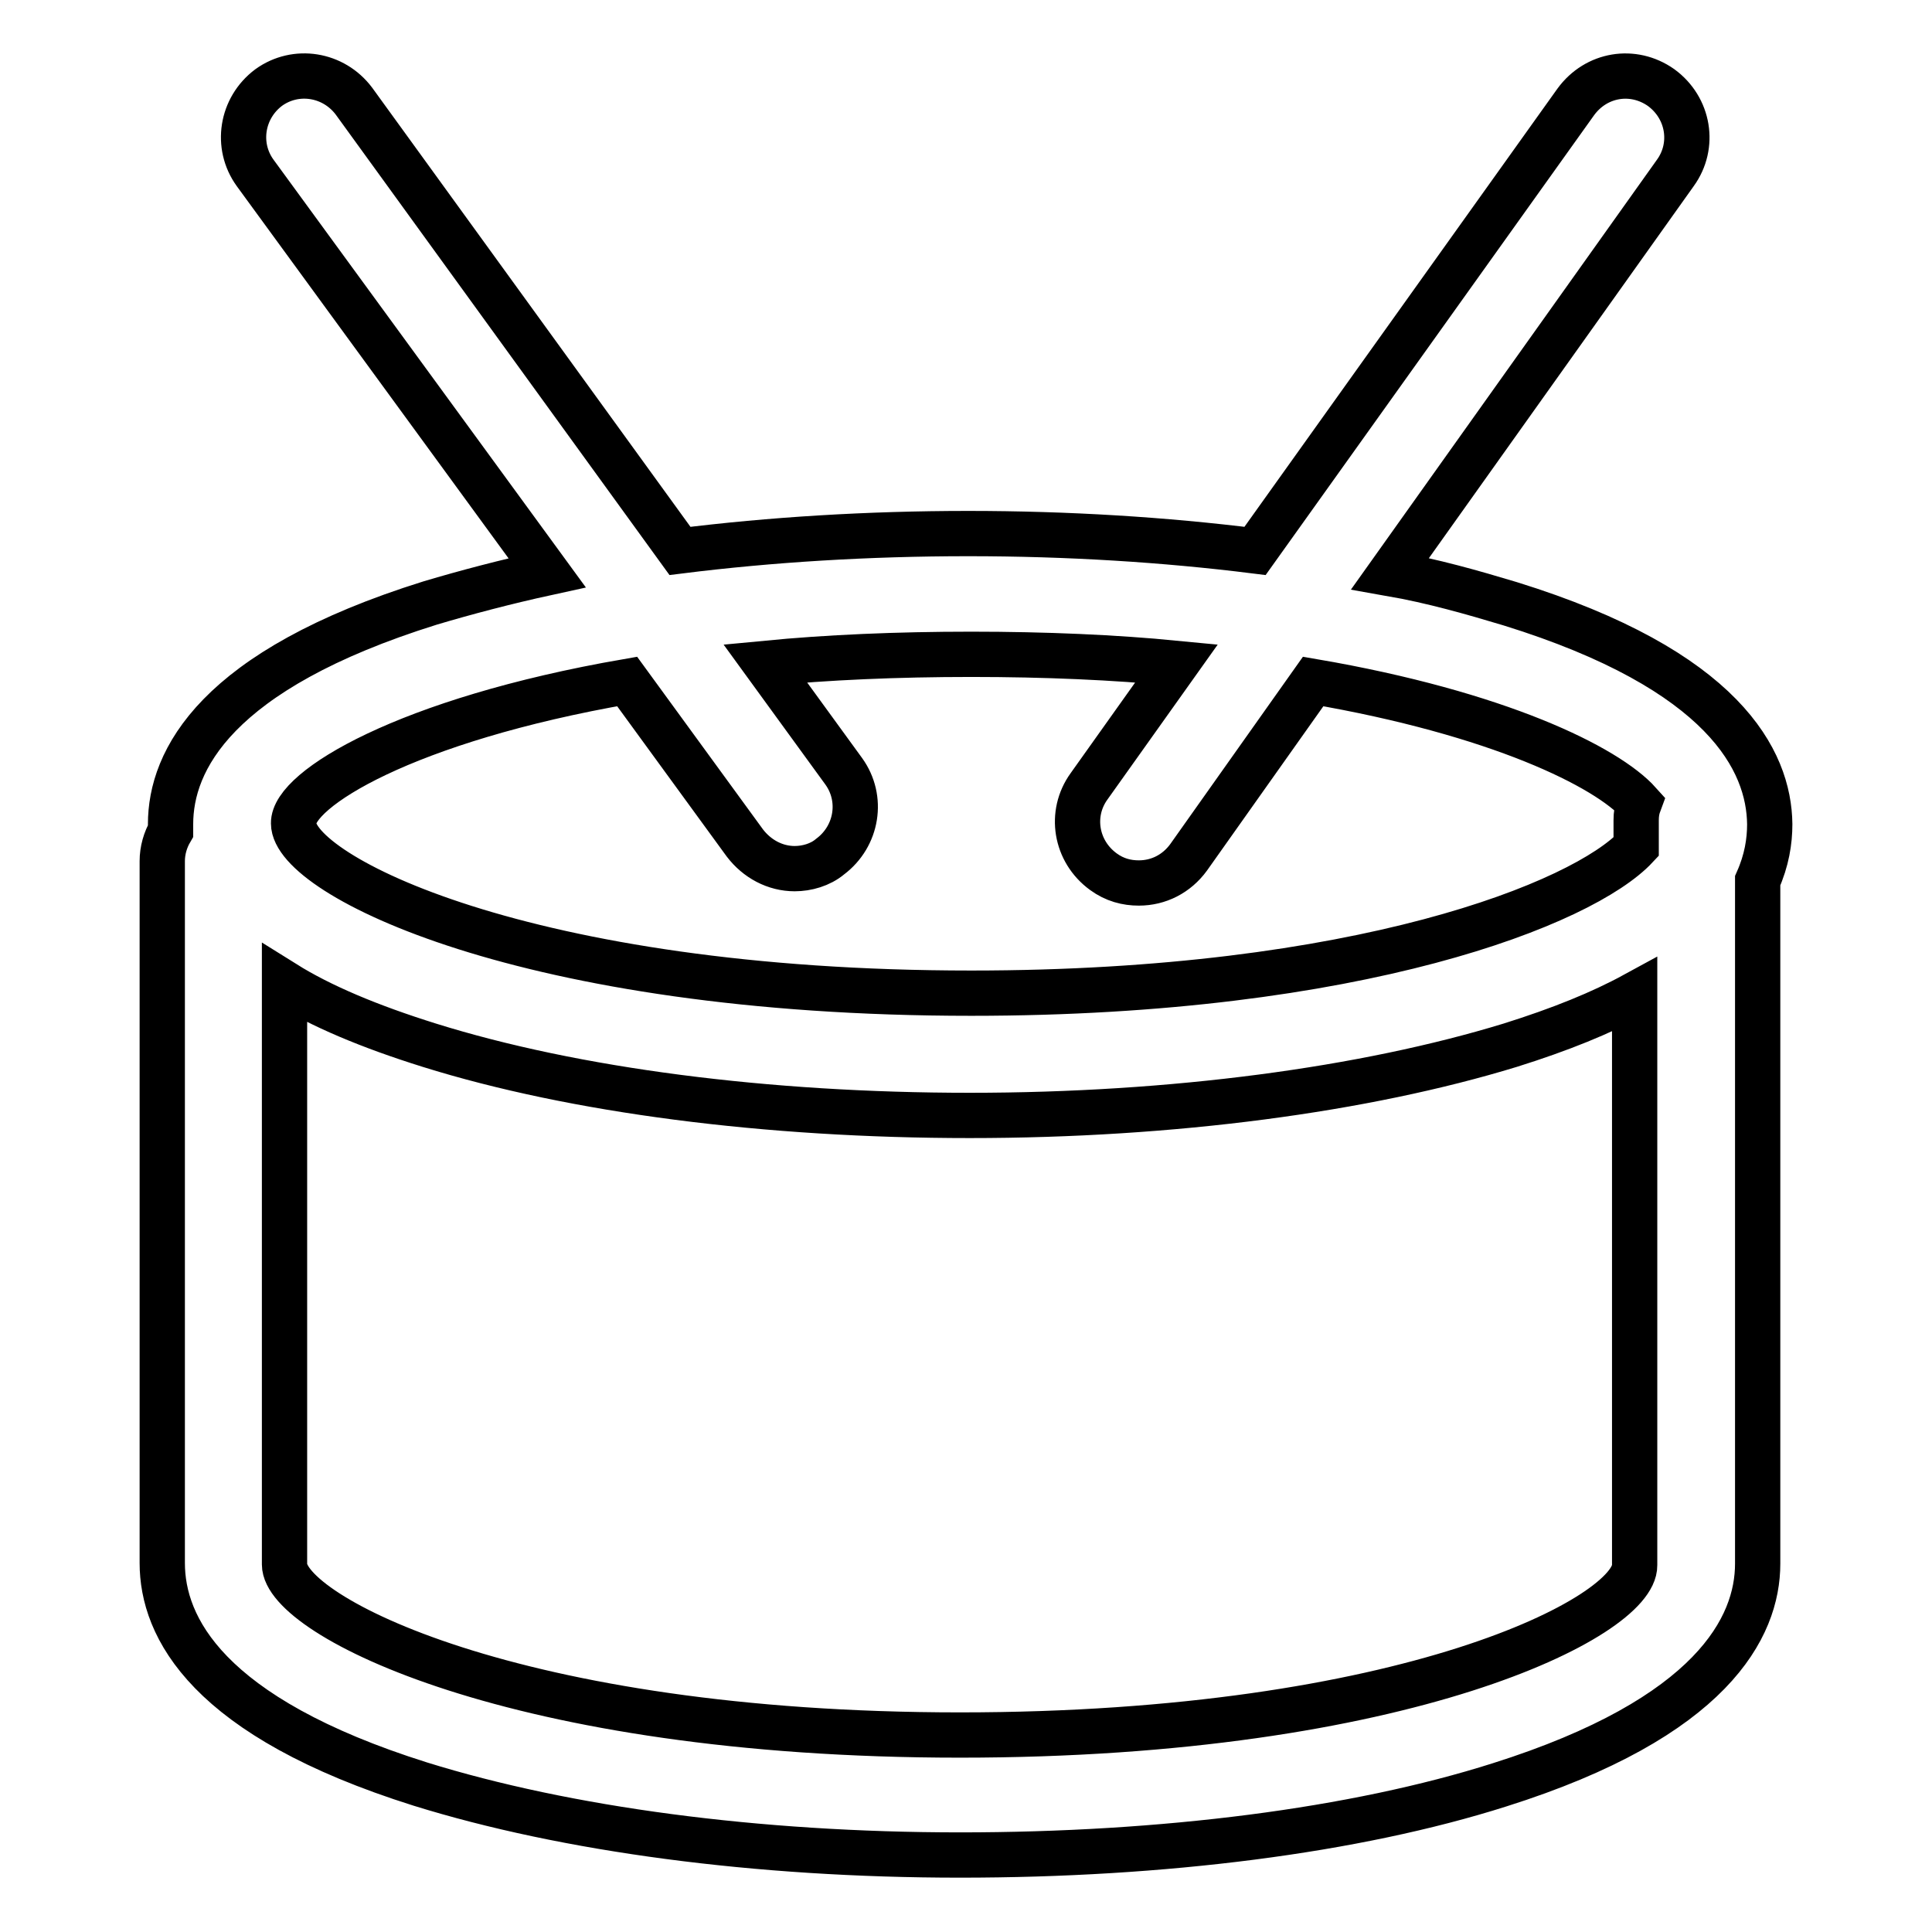
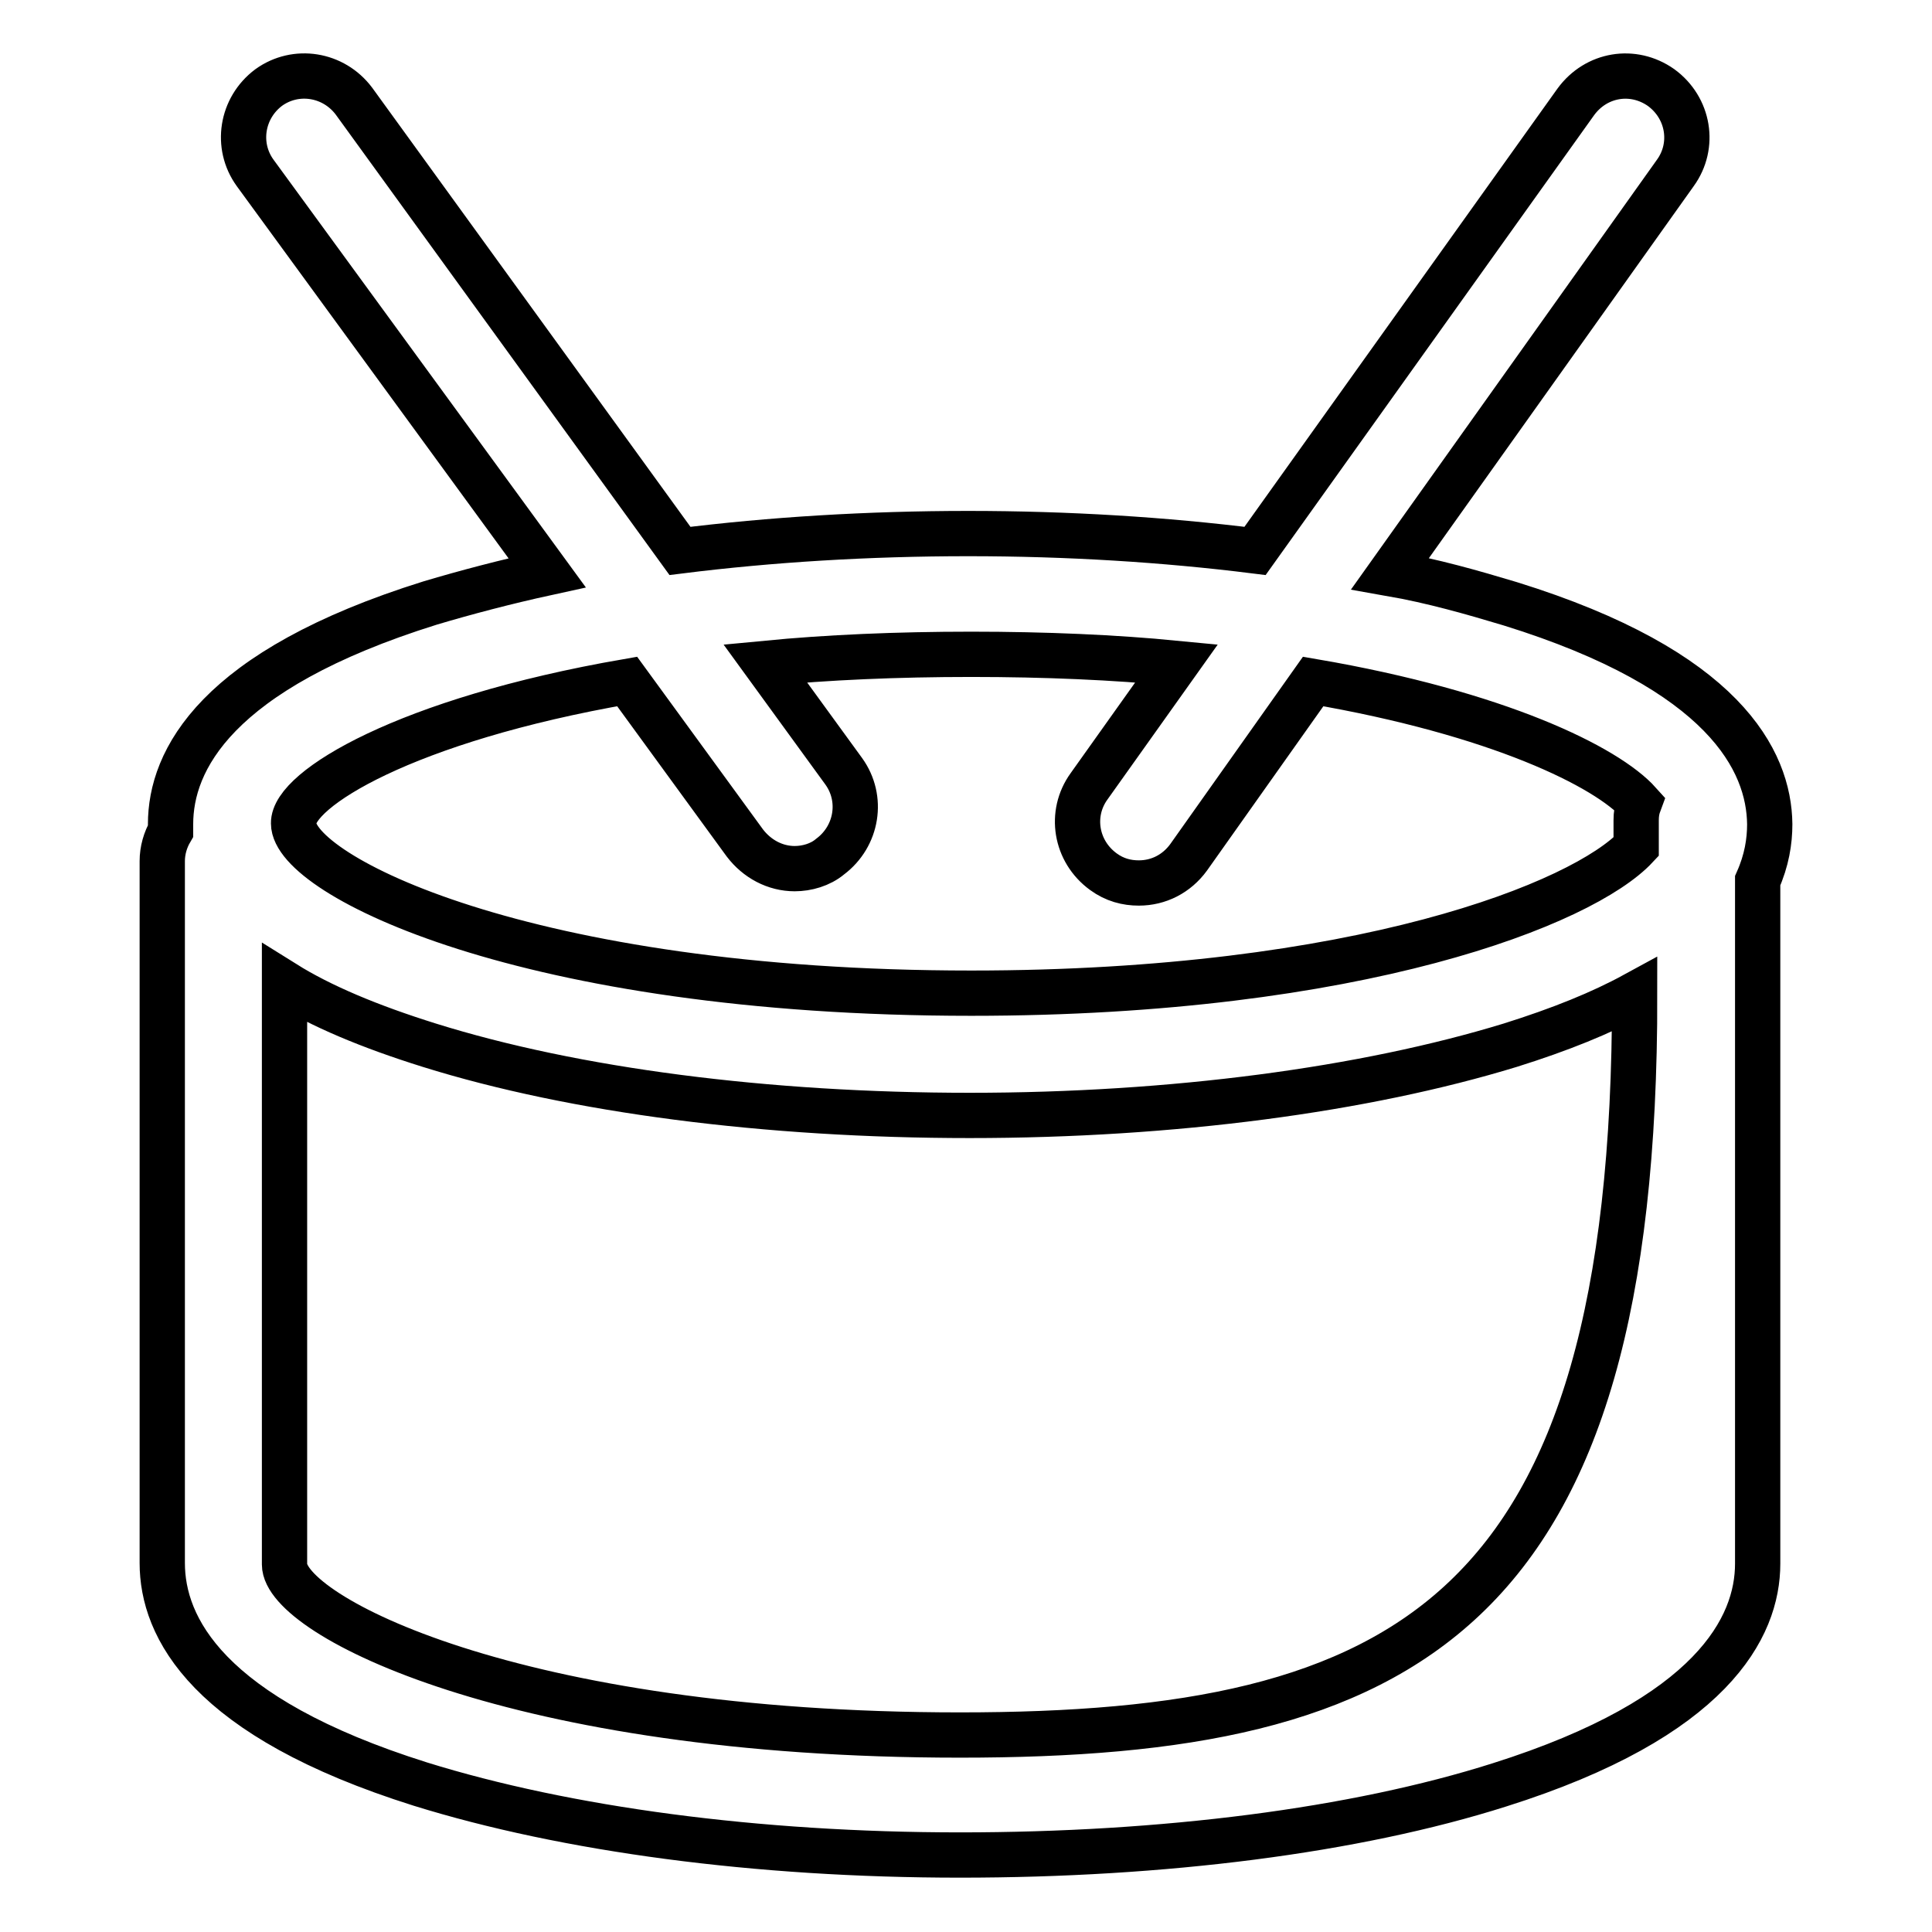
<svg xmlns="http://www.w3.org/2000/svg" version="1.1" x="0px" y="0px" viewBox="0 0 256 256" enable-background="new 0 0 256 256" xml:space="preserve">
  <g>
    <g>
      <g>
-         <path stroke-width="6" fill-opacity="0" stroke="#000000" d="M200.1,80c-5-1.5-10.2-3-15.9-4l37.8-53.1c2.6-3.6,1.8-8.6-1.9-11.3c-3.7-2.6-8.6-1.8-11.3,1.9l-42.5,59.5c-12-1.5-24.8-2.3-38-2.3c-13.3,0-26.2,0.8-38.2,2.3L46.9,13.4c-2.7-3.6-7.7-4.4-11.3-1.8c-3.6,2.7-4.4,7.7-1.8,11.3l38.7,53c-5.5,1.2-10.8,2.6-15.5,4c-28.5,8.9-34.4,20.9-34.4,29.3c0,0.3,0,0.5,0,0.9c-0.7,1.2-1.1,2.6-1.1,4v93c0,8.5,5.9,20.4,34.2,29.3c19.3,6,44.6,9.4,71.5,9.4s52.3-3.2,71.5-9.3c28.2-8.9,34.2-20.9,34.2-29.3v-90.5c1.2-2.7,1.6-5.2,1.6-7.5C234.4,100.8,228.5,88.8,200.1,80z M83.1,90.3l15.6,21.4c1.6,2.1,4,3.4,6.6,3.4c1.6,0,3.4-0.5,4.7-1.6c3.6-2.7,4.4-7.7,1.8-11.3l-10.4-14.3c8.3-0.8,17.4-1.2,27.3-1.2c9.8,0,19,0.4,27.2,1.2l-11.6,16.3c-2.6,3.6-1.8,8.6,1.9,11.3c1.5,1.1,3.1,1.5,4.7,1.5c2.6,0,5-1.2,6.6-3.4l16.5-23.3c24.5,4.2,38.9,11.3,43.2,16.1c-0.3,0.8-0.4,1.5-0.4,2.3v3.5c-7,7.5-36.7,19.4-88.1,19.4c-59.2,0-89.8-15.7-89.8-22.5C38.8,104.6,53.7,95.4,83.1,90.3z M127.2,229.9c-59.1,0-89.5-15.9-89.5-22.6v-77c4.8,3,11.2,5.7,19.2,8.2c19.2,6,44.7,9.3,71.6,9.3s52.3-3.4,71.6-9.3c6.7-2.1,12.1-4.3,16.5-6.7v75.6C216.7,214.2,186.3,229.9,127.2,229.9z" />
+         <path stroke-width="6" fill-opacity="0" stroke="#000000" d="M200.1,80c-5-1.5-10.2-3-15.9-4l37.8-53.1c2.6-3.6,1.8-8.6-1.9-11.3c-3.7-2.6-8.6-1.8-11.3,1.9l-42.5,59.5c-12-1.5-24.8-2.3-38-2.3c-13.3,0-26.2,0.8-38.2,2.3L46.9,13.4c-2.7-3.6-7.7-4.4-11.3-1.8c-3.6,2.7-4.4,7.7-1.8,11.3l38.7,53c-5.5,1.2-10.8,2.6-15.5,4c-28.5,8.9-34.4,20.9-34.4,29.3c0,0.3,0,0.5,0,0.9c-0.7,1.2-1.1,2.6-1.1,4v93c0,8.5,5.9,20.4,34.2,29.3c19.3,6,44.6,9.4,71.5,9.4s52.3-3.2,71.5-9.3c28.2-8.9,34.2-20.9,34.2-29.3v-90.5c1.2-2.7,1.6-5.2,1.6-7.5C234.4,100.8,228.5,88.8,200.1,80z M83.1,90.3l15.6,21.4c1.6,2.1,4,3.4,6.6,3.4c1.6,0,3.4-0.5,4.7-1.6c3.6-2.7,4.4-7.7,1.8-11.3l-10.4-14.3c8.3-0.8,17.4-1.2,27.3-1.2c9.8,0,19,0.4,27.2,1.2l-11.6,16.3c-2.6,3.6-1.8,8.6,1.9,11.3c1.5,1.1,3.1,1.5,4.7,1.5c2.6,0,5-1.2,6.6-3.4l16.5-23.3c24.5,4.2,38.9,11.3,43.2,16.1c-0.3,0.8-0.4,1.5-0.4,2.3v3.5c-7,7.5-36.7,19.4-88.1,19.4c-59.2,0-89.8-15.7-89.8-22.5C38.8,104.6,53.7,95.4,83.1,90.3z M127.2,229.9c-59.1,0-89.5-15.9-89.5-22.6v-77c4.8,3,11.2,5.7,19.2,8.2c19.2,6,44.7,9.3,71.6,9.3s52.3-3.4,71.6-9.3c6.7-2.1,12.1-4.3,16.5-6.7C216.7,214.2,186.3,229.9,127.2,229.9z" />
      </g>
      <g />
      <g />
      <g />
      <g />
      <g />
      <g />
      <g />
      <g />
      <g />
      <g />
      <g />
      <g />
      <g />
      <g />
      <g />
    </g>
  </g>
</svg>